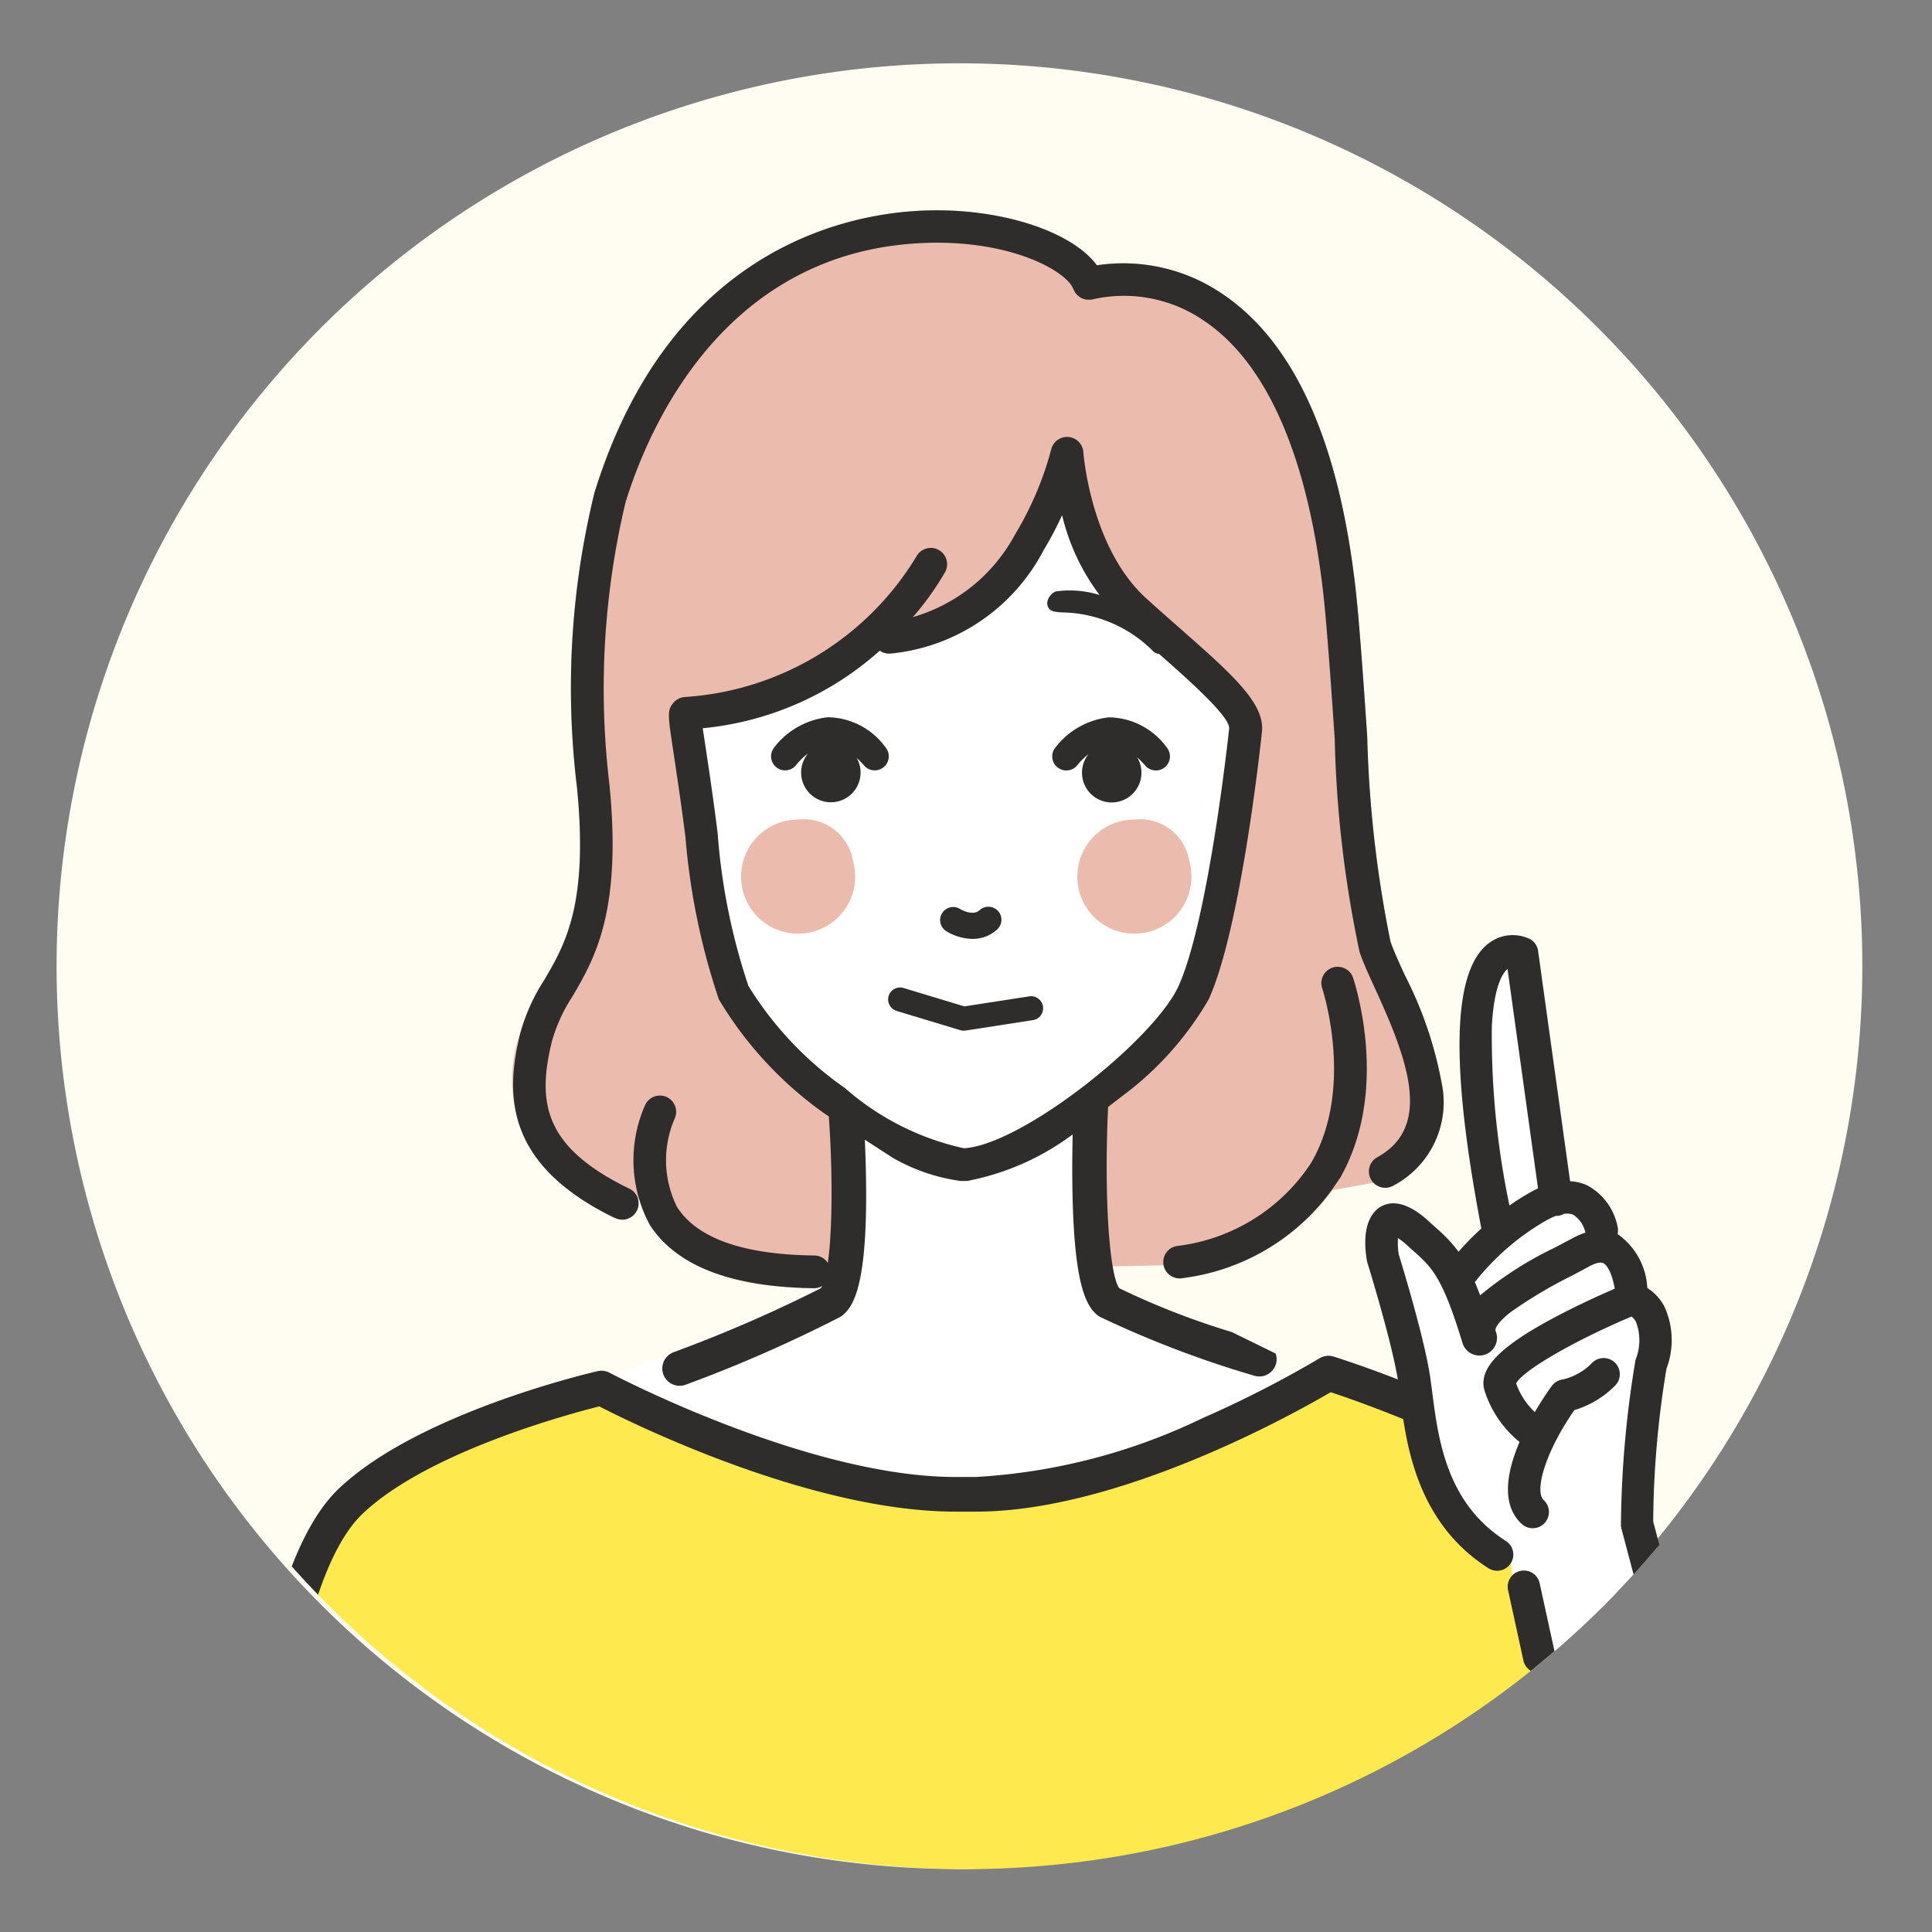
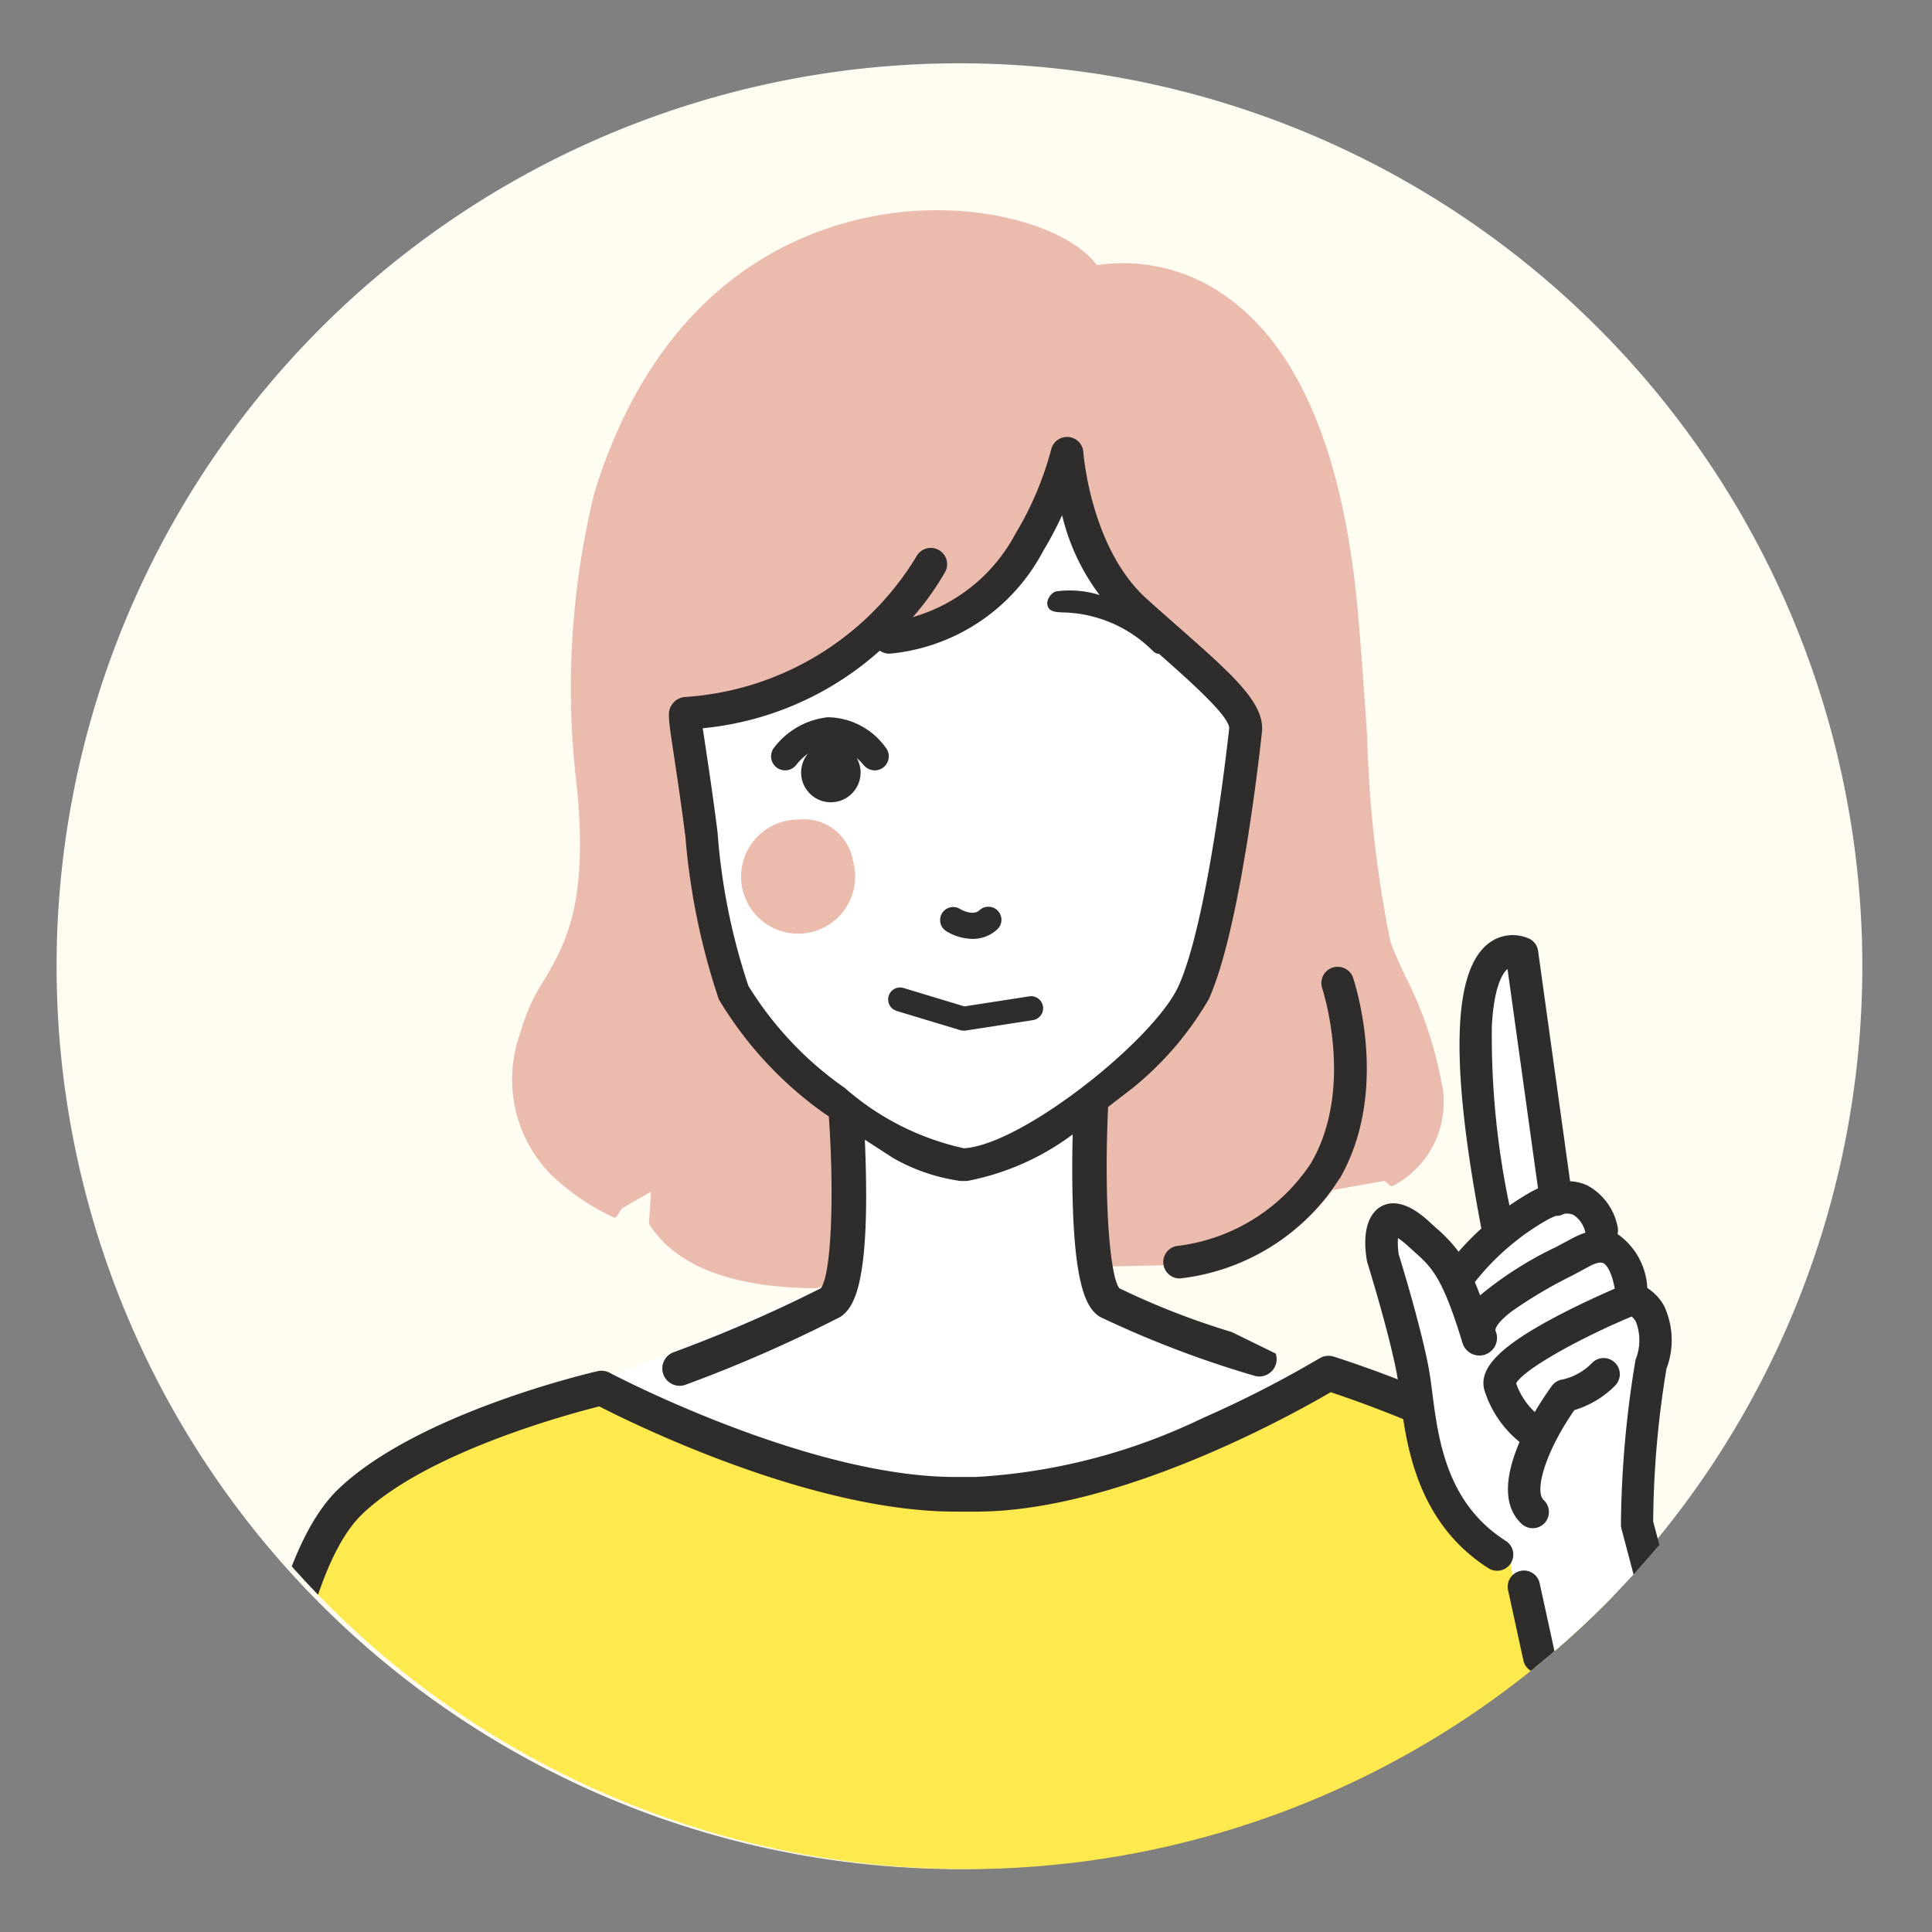
<svg xmlns="http://www.w3.org/2000/svg" width="65" height="65" viewBox="0 0 65 65">
  <rect x="0" y="0" width="65" height="65" fill="#808080" stroke="none" />
  <defs>
    <clipPath id="clip-path">
      <rect id="長方形_954" data-name="長方形 954" width="65" height="65" fill="#fff" stroke="#707070" stroke-width="1" />
    </clipPath>
    <clipPath id="clip-path-2">
      <rect id="長方形_955" data-name="長方形 955" width="60.977" height="66.084" fill="none" />
    </clipPath>
    <clipPath id="clip-path-3">
      <circle id="楕円形_48" data-name="楕円形 48" cx="30.376" cy="30.376" r="30.376" transform="matrix(0.385, -0.923, 0.923, 0.385, 0, 56.07)" fill="none" />
    </clipPath>
  </defs>
  <g id="マスクグループ_27" data-name="マスクグループ 27" clip-path="url(#clip-path)">
    <g id="グループ_805" data-name="グループ 805" transform="translate(-7.222 -7.222)">
      <g id="グループ_802" data-name="グループ 802" transform="translate(9.127 9.352)">
        <g id="グループ_801" data-name="グループ 801" clip-path="url(#clip-path-2)">
          <path id="パス_1517" data-name="パス 1517" d="M60.751,30.376A30.376,30.376,0,1,1,30.376,0,30.376,30.376,0,0,1,60.751,30.376" fill="#fffcf2" />
          <path id="パス_1518" data-name="パス 1518" d="M70.264,84.736l2.776-1.06,4.953-2.151.785-3.815-.53-2.247-3.032-3.42L73.033,61.837l7.256-2.5L84.417,57.3l2.045-3.124,1.627,4.595,3.967,3.157v2.591l-1.118,6.535-3.668,4.9-.8,2.29.914,4.25,7.1,2.252L87.345,87.6l-5.609.589L75.3,87.019Z" transform="translate(-52.292 -40.315)" fill="#fff" />
        </g>
      </g>
      <g id="グループ_804" data-name="グループ 804" transform="translate(0 0)">
        <g id="グループ_803" data-name="グループ 803" transform="translate(0)" clip-path="url(#clip-path-3)">
          <path id="パス_1519" data-name="パス 1519" d="M91.278,48.645a13.126,13.126,0,0,0-1.23-3.592c-.207-.452-.385-.842-.486-1.137a39.669,39.669,0,0,1-.782-6.9c-.09-1.321-.183-2.687-.3-4.047-.471-5.456-2-9.1-4.547-10.827a5.927,5.927,0,0,0-4.247-.98c-.846-1.139-3.213-1.925-5.751-1.844-2.495.079-8.575,1.161-11.155,9.5a27.63,27.63,0,0,0-.588,9.9c.394,3.943-.4,5.3-1.1,6.49a6.467,6.467,0,0,0-.805,1.785,4.581,4.581,0,0,0,1.04,4.773,7.909,7.909,0,0,0,2.128,1.443c.078.038.213-.338.294-.338l.923-.533c.037.068-.081,1.03-.038,1.1.888,1.391,2.748,2.112,5.53,2.143h.006a.549.549,0,0,0,.549-.543l1.144-4.661-.654-1.529-2.62-1.533L67.4,45.1l-1.971-9.211,3.709-.4,3.547-2.106H74.4l2.411-2.038,2.045-3.125.808,3.125L83.4,34.883l1.839,1.987L83.334,45.1,80.087,49.1l-.42.9v4.582l0,.273,2.273-.046a.549.549,0,0,0,.538.445.541.541,0,0,0,.1-.01,7.5,7.5,0,0,0,5.041-2.966l1.721-.306c.089,0,.213.213.3.167a3.169,3.169,0,0,0,1.642-3.493" transform="translate(-35.561 -5.018)" fill="#ebbbae" />
          <path id="パス_1520" data-name="パス 1520" d="M71.73,182.16c-.693-2.1-.712-4.549-3.051-5.653s-6.81-3.7-6.81-3.7-5.032,1.88-8.185,3.086a10.9,10.9,0,0,1-5.609.589s-9.153-.677-11.472-3.455l-1.133.251s-5.244,1.449-6.818,3.689-3.23,10.053-3.23,10.053l-.387,5.994,11.615.409,25.711.9,2.567.09,7.731.272s-.236-10.425-.929-12.526" transform="translate(-9.504 -119.25)" fill="#feea4e" />
          <path id="パス_1521" data-name="パス 1521" d="M96.985,87.876a1,1,0,0,0-.134-.5,3,3,0,0,1,.25.257.473.473,0,1,0,.718-.616,2.439,2.439,0,0,0-1.939-1.006,2.631,2.631,0,0,0-1.816,1.035.473.473,0,1,0,.764.558,2.064,2.064,0,0,1,.389-.374,1,1,0,1,0,1.767.645" transform="translate(-60.809 -54.658)" fill="#2f2c2c" />
          <path id="パス_1522" data-name="パス 1522" d="M116.368,111.758a1.74,1.74,0,0,0,.9.27,1.2,1.2,0,0,0,.823-.313.439.439,0,1,0-.589-.651c-.234.211-.647-.038-.659-.045a.439.439,0,0,0-.472.74" transform="translate(-77.326 -73.218)" fill="#2f2c2c" />
-           <path id="パス_1523" data-name="パス 1523" d="M131.153,87.709a.473.473,0,0,0,.661-.1,2.071,2.071,0,0,1,.361-.353,1,1,0,1,0,1.637.1,2.957,2.957,0,0,1,.274.28.473.473,0,0,0,.718-.616,2.439,2.439,0,0,0-1.939-1.006,2.631,2.631,0,0,0-1.816,1.035.473.473,0,0,0,.1.661" transform="translate(-88.334 -54.658)" fill="#2f2c2c" />
-           <path id="パス_1524" data-name="パス 1524" d="M76.943,135.819a.549.549,0,0,0-.726.274,4.582,4.582,0,0,0,.151,4.014c.888,1.391,2.748,2.112,5.53,2.144H81.9a.549.549,0,0,0,.006-1.1c-2.383-.027-3.935-.575-4.613-1.63a3.526,3.526,0,0,1-.079-2.979.548.548,0,0,0-.275-.724" transform="translate(-47.292 -91.69)" fill="#2f2c2c" />
          <path id="パス_1525" data-name="パス 1525" d="M93.994,100.882a1.919,1.919,0,1,1-1.85-1.41,1.676,1.676,0,0,1,1.85,1.41" transform="translate(-58.07 -64.676)" fill="#ebbbae" />
-           <path id="パス_1526" data-name="パス 1526" d="M138.224,100.882a1.919,1.919,0,1,1-1.85-1.41,1.676,1.676,0,0,1,1.85,1.41" transform="translate(-90.987 -64.676)" fill="#ebbbae" />
-           <path id="パス_1527" data-name="パス 1527" d="M63.458,53.209a.549.549,0,1,0,.481-.986c-2.846-1.388-3.1-2.872-2.583-4.966a5.526,5.526,0,0,1,.688-1.495c.744-1.272,1.67-2.855,1.24-7.153a27.108,27.108,0,0,1,.546-9.475c.789-2.551,3.358-8.509,10.14-8.723,2.853-.089,4.7.952,4.928,1.56,0,.012.011.021.016.032a.55.55,0,0,0,.025.051c.009.015.019.03.03.044s.021.029.034.043a.463.463,0,0,0,.038.037c.013.012.026.024.04.035s.029.02.043.029a.518.518,0,0,0,.046.027.5.5,0,0,0,.047.019.539.539,0,0,0,.052.018l.049.01a.5.5,0,0,0,.055.007c.017,0,.034,0,.052,0s.037,0,.055,0,.036-.006.054-.01.024,0,.036-.007a4.743,4.743,0,0,1,3.748.744c2.228,1.512,3.635,4.975,4.07,10.014.117,1.35.209,2.712.3,4.028a38.459,38.459,0,0,0,.838,7.182c.118.347.307.76.526,1.239,1.1,2.4,1.932,4.645.061,5.664a.549.549,0,0,0,.525.964,3.169,3.169,0,0,0,1.642-3.493,13.132,13.132,0,0,0-1.23-3.592c-.207-.452-.385-.842-.486-1.136a39.652,39.652,0,0,1-.782-6.9c-.09-1.321-.183-2.687-.3-4.047-.471-5.456-2-9.1-4.547-10.827a5.926,5.926,0,0,0-4.247-.98c-.846-1.139-3.213-1.925-5.751-1.844-2.494.078-8.575,1.161-11.155,9.5a27.627,27.627,0,0,0-.588,9.9c.394,3.943-.4,5.3-1.1,6.49a6.466,6.466,0,0,0-.805,1.785c-.511,2.061-.533,4.411,3.168,6.216" transform="translate(-35.561 -5.018)" fill="#2f2c2c" />
          <path id="パス_1528" data-name="パス 1528" d="M151.5,125.914c1.725-2.979.5-6.636.45-6.79a.549.549,0,0,0-1.038.355c.011.033,1.111,3.35-.365,5.891a6.28,6.28,0,0,1-4.531,2.8.549.549,0,0,0,.1,1.088.562.562,0,0,0,.1-.01,7.316,7.316,0,0,0,5.276-3.336" transform="translate(-99.212 -79.026)" fill="#2f2c2c" />
          <path id="パス_1529" data-name="パス 1529" d="M68.939,174.475c-2.655-2.535-8.474-4.368-8.721-4.445a.584.584,0,0,0-.477.059A36.975,36.975,0,0,1,55.81,172.1a20.136,20.136,0,0,1-7.623,1.98h-.7c-4.975,0-11.565-3.472-11.631-3.507a.584.584,0,0,0-.4-.053c-.246.057-6.045,1.409-8.717,3.961-3.561,3.4-3.548,16.683-3.545,17.247a.583.583,0,0,0,.583.581h0a.583.583,0,0,0,.581-.586c-.015-3.7.529-13.863,3.185-16.4,2.175-2.076,6.923-3.355,7.967-3.617,1.181.606,7.152,3.54,11.98,3.54h.7c4.8,0,10.677-3.284,11.929-4.018,1.127.374,5.849,2.025,8.017,4.1,2.656,2.535,3.2,12.7,3.185,16.4a.583.583,0,0,0,.581.586h0a.583.583,0,0,0,.583-.581c0-.564.015-13.847-3.545-17.247" transform="translate(-8.127 -117.167)" fill="#2f2c2c" />
          <path id="パス_1530" data-name="パス 1530" d="M93.455,74.5c.056,3.235.472,3.954.914,4.25a34.715,34.715,0,0,0,5.2,1.984.582.582,0,0,0,.73-.384.579.579,0,0,0-.006-.36l-1.475-.723a25.651,25.651,0,0,1-3.785-1.474c-.313-.394-.526-2.885-.378-6.1l.8-.616a10.811,10.811,0,0,0,2.588-3.012c1.055-2.335,1.716-8.314,1.788-8.989.1-.965-.986-1.925-2.791-3.514-.351-.309-.714-.629-1.092-.97-1.884-1.7-2.124-4.9-2.126-4.93a.549.549,0,0,0-1.082-.088,10.934,10.934,0,0,1-1.21,2.848,5.692,5.692,0,0,1-3.445,2.791,9.3,9.3,0,0,0,1.1-1.543.549.549,0,0,0-.968-.516A9.848,9.848,0,0,1,80.43,57.9a.568.568,0,0,0-.411.208c-.2.246-.176.408.016,1.674.1.673.242,1.594.4,2.827a22.978,22.978,0,0,0,1.123,5.463,12.65,12.65,0,0,0,3.583,3.862l.118.077c.193,2.766.074,5.368-.274,5.785a47.107,47.107,0,0,1-4.954,2.151.583.583,0,1,0,.418,1.089,46.737,46.737,0,0,0,5.2-2.281c.423-.283.857-.98.866-4.014,0-.71-.02-1.4-.045-1.946l.948.614a6.305,6.305,0,0,0,2.192.763.557.557,0,0,0,.119.013h.145A.5.5,0,0,0,90,74.166a8.631,8.631,0,0,0,3.463-1.549c-.013.551-.02,1.208-.008,1.883M89.8,73.082a8.97,8.97,0,0,1-4-2.025,11.621,11.621,0,0,1-3.246-3.435,21.031,21.031,0,0,1-1.037-5.154c-.156-1.246-.3-2.176-.4-2.855-.036-.239-.072-.472-.1-.661a10.422,10.422,0,0,0,5.956-2.61.552.552,0,0,0,.347.1,6.514,6.514,0,0,0,5.157-3.466,11.423,11.423,0,0,0,.63-1.192,7.25,7.25,0,0,0,1.261,2.686,3.365,3.365,0,0,0-1.46-.123c-.159.029-.419.348-.239.58.1.13.348.123.6.133a4.412,4.412,0,0,1,2.9,1.3.3.3,0,0,0,.2.09c1.034.912,2.4,2.124,2.358,2.517-.028.262-.7,6.436-1.7,8.653-.819,1.814-5.3,5.377-7.244,5.464" transform="translate(-50.152 -27.229)" fill="#2f2c2c" />
          <path id="パス_1531" data-name="パス 1531" d="M109.652,122.348l2.135.645a.4.4,0,0,0,.09.016.391.391,0,0,0,.088,0l2.272-.352a.4.4,0,1,0-.123-.8l-2.182.338-2.047-.619a.4.4,0,1,0-.233.77" transform="translate(-72.264 -81.114)" fill="#2f2c2c" />
          <path id="パス_1532" data-name="パス 1532" d="M179.309,141.713c-.532-.433-.958-3.707-.958-3.707l-2.407-2.346-2.029-8.711.955-.418,1.492,1.611,1.611-1.313-.814-6.086.554-2.726,1.035-.377,1.6,7.516,1.024,1.374L182.388,129l.9.994-.138,6.62.8,5.123Z" transform="translate(-120.303 -78.198)" fill="#fff" />
          <path id="パス_1533" data-name="パス 1533" d="M182.985,138.828l-1.183-4.456a32.549,32.549,0,0,1,.446-5.141,2.718,2.718,0,0,0-.081-2.118,1.68,1.68,0,0,0-.563-.6,2.357,2.357,0,0,0-.98-1.8l-.022-.011a.54.54,0,0,0,.007-.227,2.024,2.024,0,0,0-1.021-1.412,1.557,1.557,0,0,0-.582-.141l-1.077-7.75a.542.542,0,0,0-.293-.41h0l0,0-.005,0a1.329,1.329,0,0,0-1.357.149c-1.227.923-1.31,4.06-.255,9.591,0,0,0,.007,0,.011a9.285,9.285,0,0,0-.765.78,5.053,5.053,0,0,0-.766-.809l-.187-.17c-.244-.225-.987-.908-1.649-.546-.219.119-.7.537-.482,1.826a.635.635,0,0,0,.017.069c.007.024.734,2.361.994,3.76.039.211.071.462.109.753.2,1.578.543,4.22,2.969,5.765a.544.544,0,1,0,.585-.918c-2-1.272-2.272-3.419-2.474-4.986-.038-.294-.074-.572-.118-.813-.256-1.38-.914-3.528-1.013-3.848a2.562,2.562,0,0,1-.024-.543,2.718,2.718,0,0,1,.35.281l.2.179c.59.53.946.849,1.622,3.072a.593.593,0,1,0,1.115-.4c-.045-.089.1-.324.514-.647a15.335,15.335,0,0,1,2.047-1.217c.2-.107.4-.212.588-.315.124-.068.351-.171.477-.106.063.033.259.187.38.856-.449.194-1.22.542-1.986.947-1.878.994-2.6,1.731-2.4,2.464a3.637,3.637,0,0,0,1.184,1.746c-.421.982-.64,2.1.072,2.757a.544.544,0,0,0,.741-.8c-.316-.294.034-1.59,1.03-3.028a3.236,3.236,0,0,0,1.366-.819.544.544,0,1,0-.78-.758,2.01,2.01,0,0,1-.973.545.543.543,0,0,0-.373.221c-.109.15-.331.468-.57.876a2.414,2.414,0,0,1-.628-.964c.221-.433,1.972-1.445,3.886-2.25a.631.631,0,0,1,.143.174,1.745,1.745,0,0,1-.012,1.282,35.024,35.024,0,0,0-.491,5.5c0,.007,0,.014,0,.021a.516.516,0,0,0,0,.056c0,.019,0,.038.009.056s0,.014,0,.02l1.2,4.532a.544.544,0,0,0,.525.4.558.558,0,0,0,.142-.019.544.544,0,0,0,.384-.667m-6.6-21.18c.079-1.365.393-1.761.524-1.868l0,0,1.026,7.381c-.1.046-.2.1-.3.156-.235.136-.455.277-.661.42a27.757,27.757,0,0,1-.592-6.088m2.737,7.177c-.185.1-.38.2-.578.309a12.087,12.087,0,0,0-2.553,1.624c-.061-.161-.12-.308-.178-.444a8.337,8.337,0,0,1,2.37-2.056,2.472,2.472,0,0,1,.361-.174.549.549,0,0,0,.071,0,.543.543,0,0,0,.191-.065.574.574,0,0,1,.321.031.95.95,0,0,1,.405.6,2.337,2.337,0,0,0-.409.176" transform="translate(-118.96 -75.958)" fill="#2f2c2c" />
          <path id="パス_1534" data-name="パス 1534" d="M191.943,198.706a.544.544,0,1,0-1.065.222l.514,2.359a.544.544,0,0,0,.532.433.538.538,0,0,0,.112-.012.544.544,0,0,0,.422-.644Z" transform="translate(-132.918 -138.205)" fill="#2f2c2c" />
        </g>
      </g>
    </g>
  </g>
</svg>